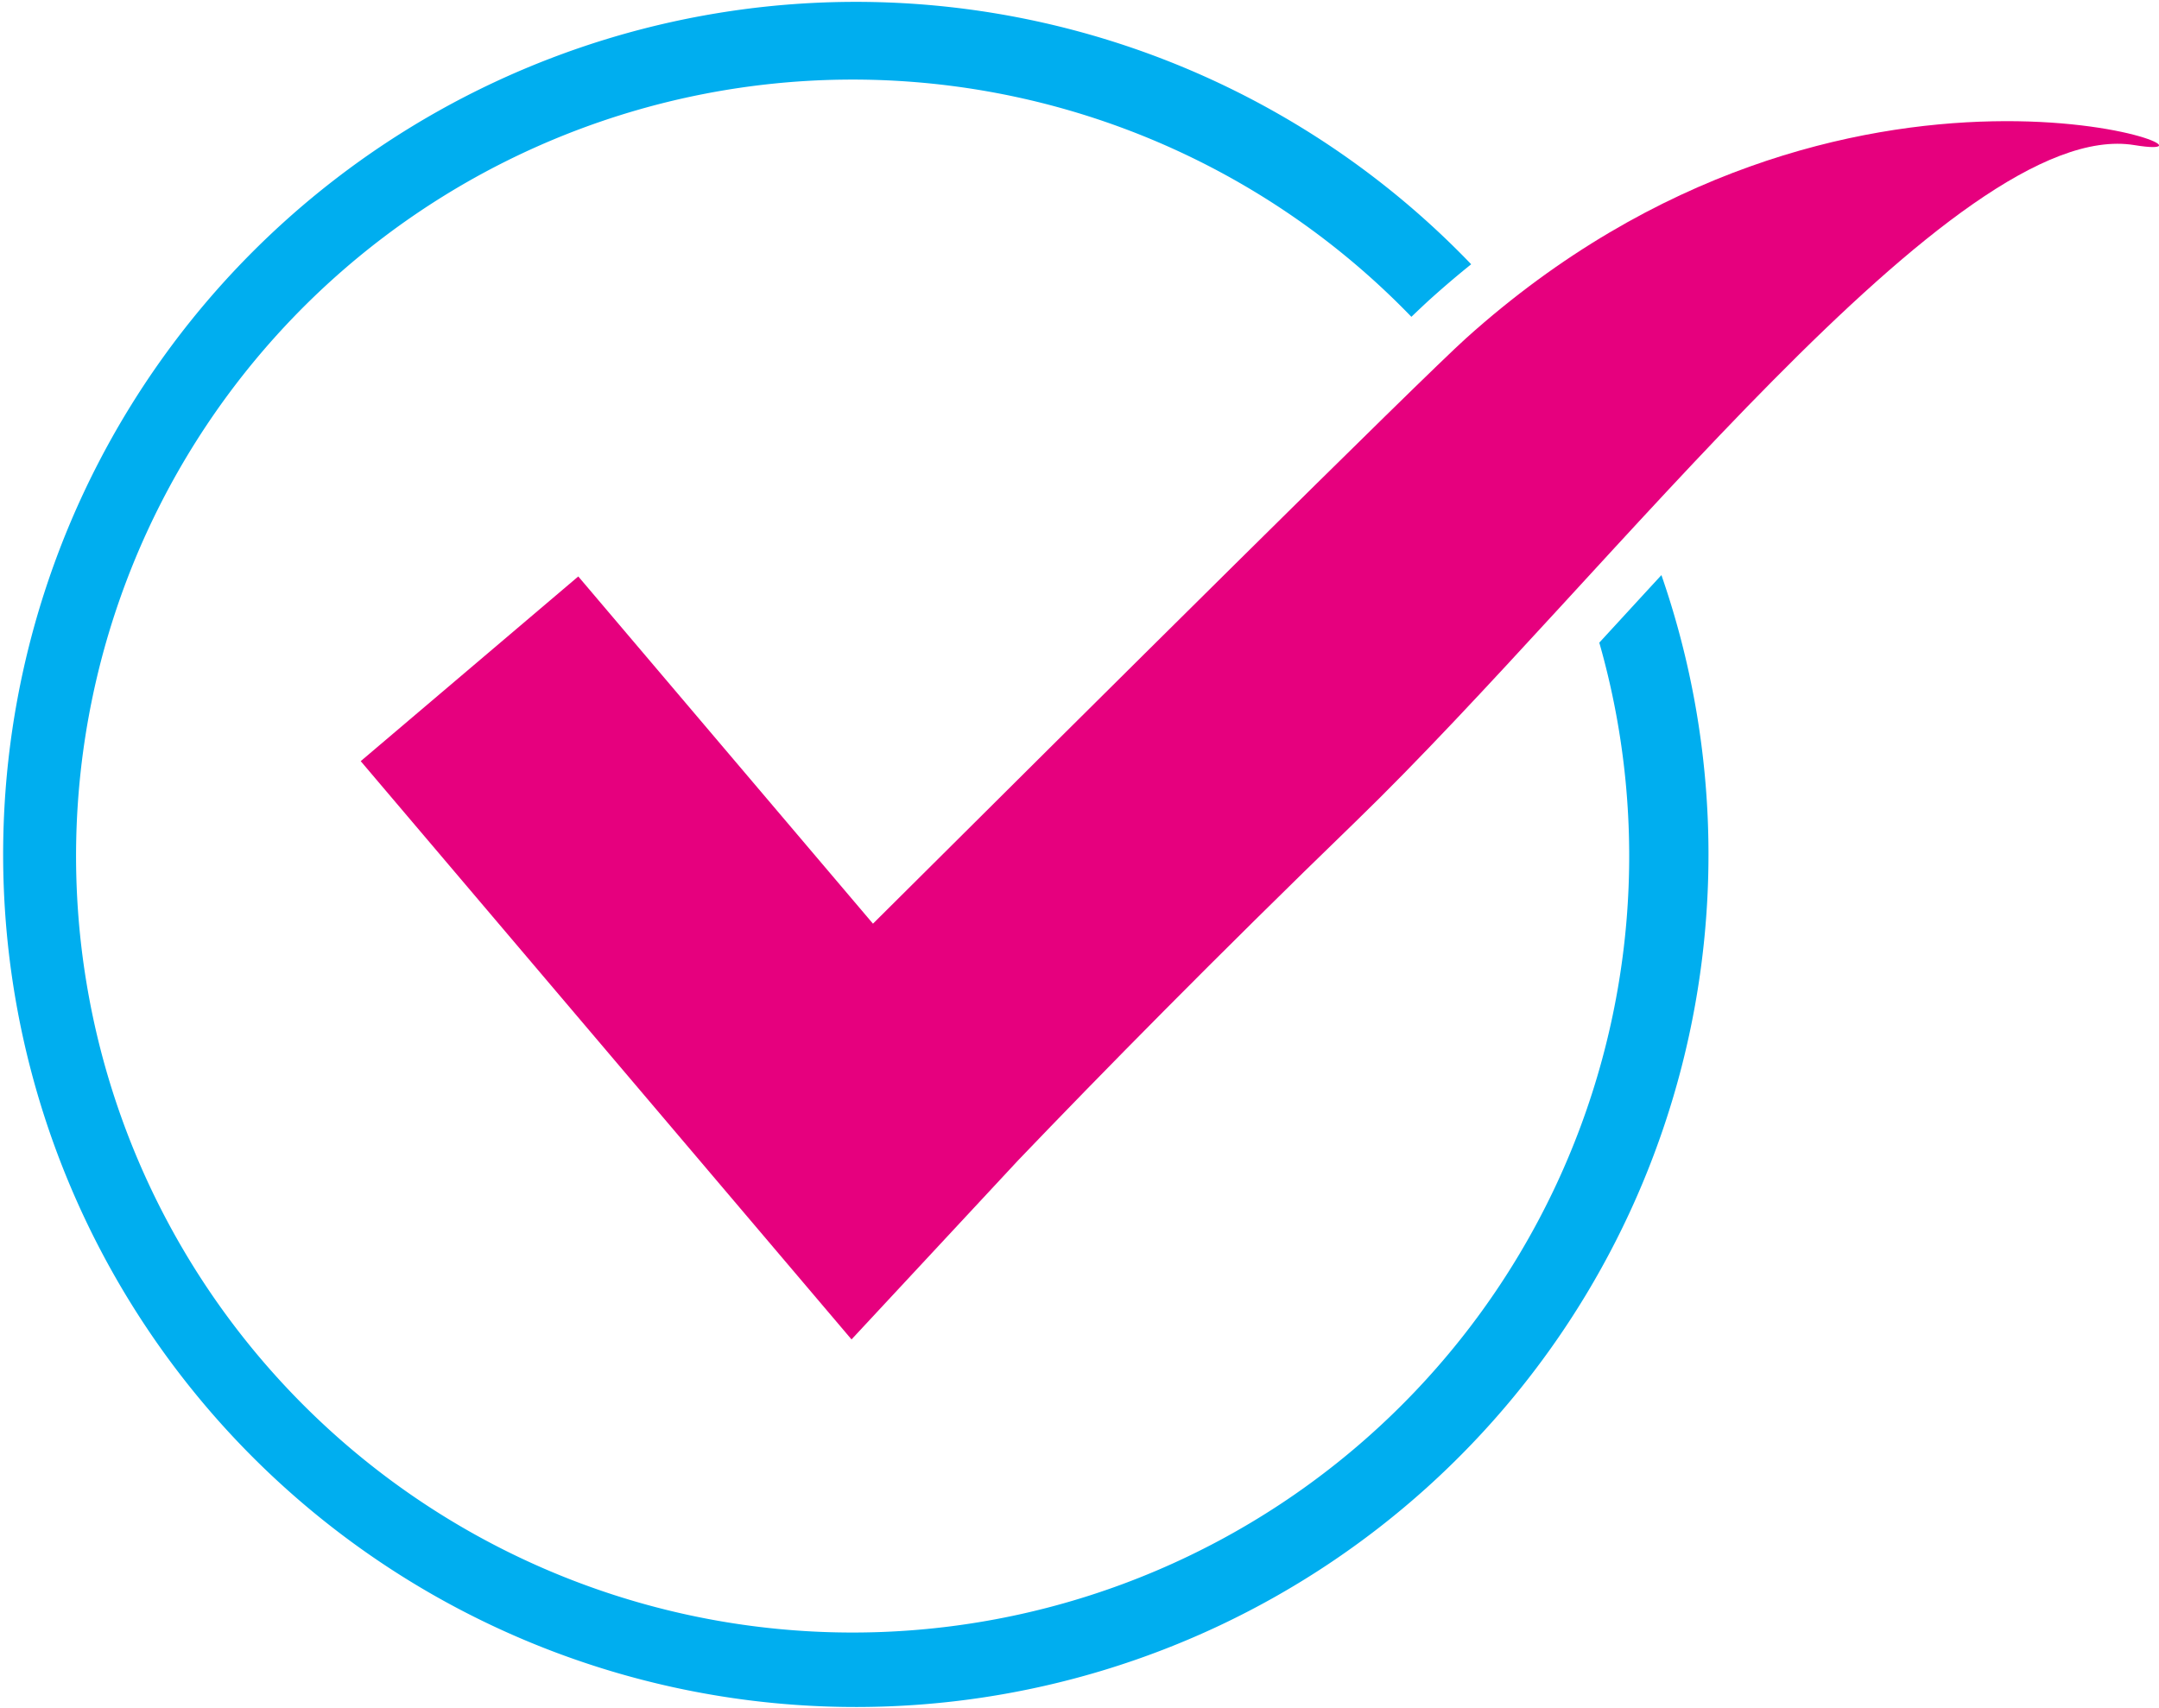
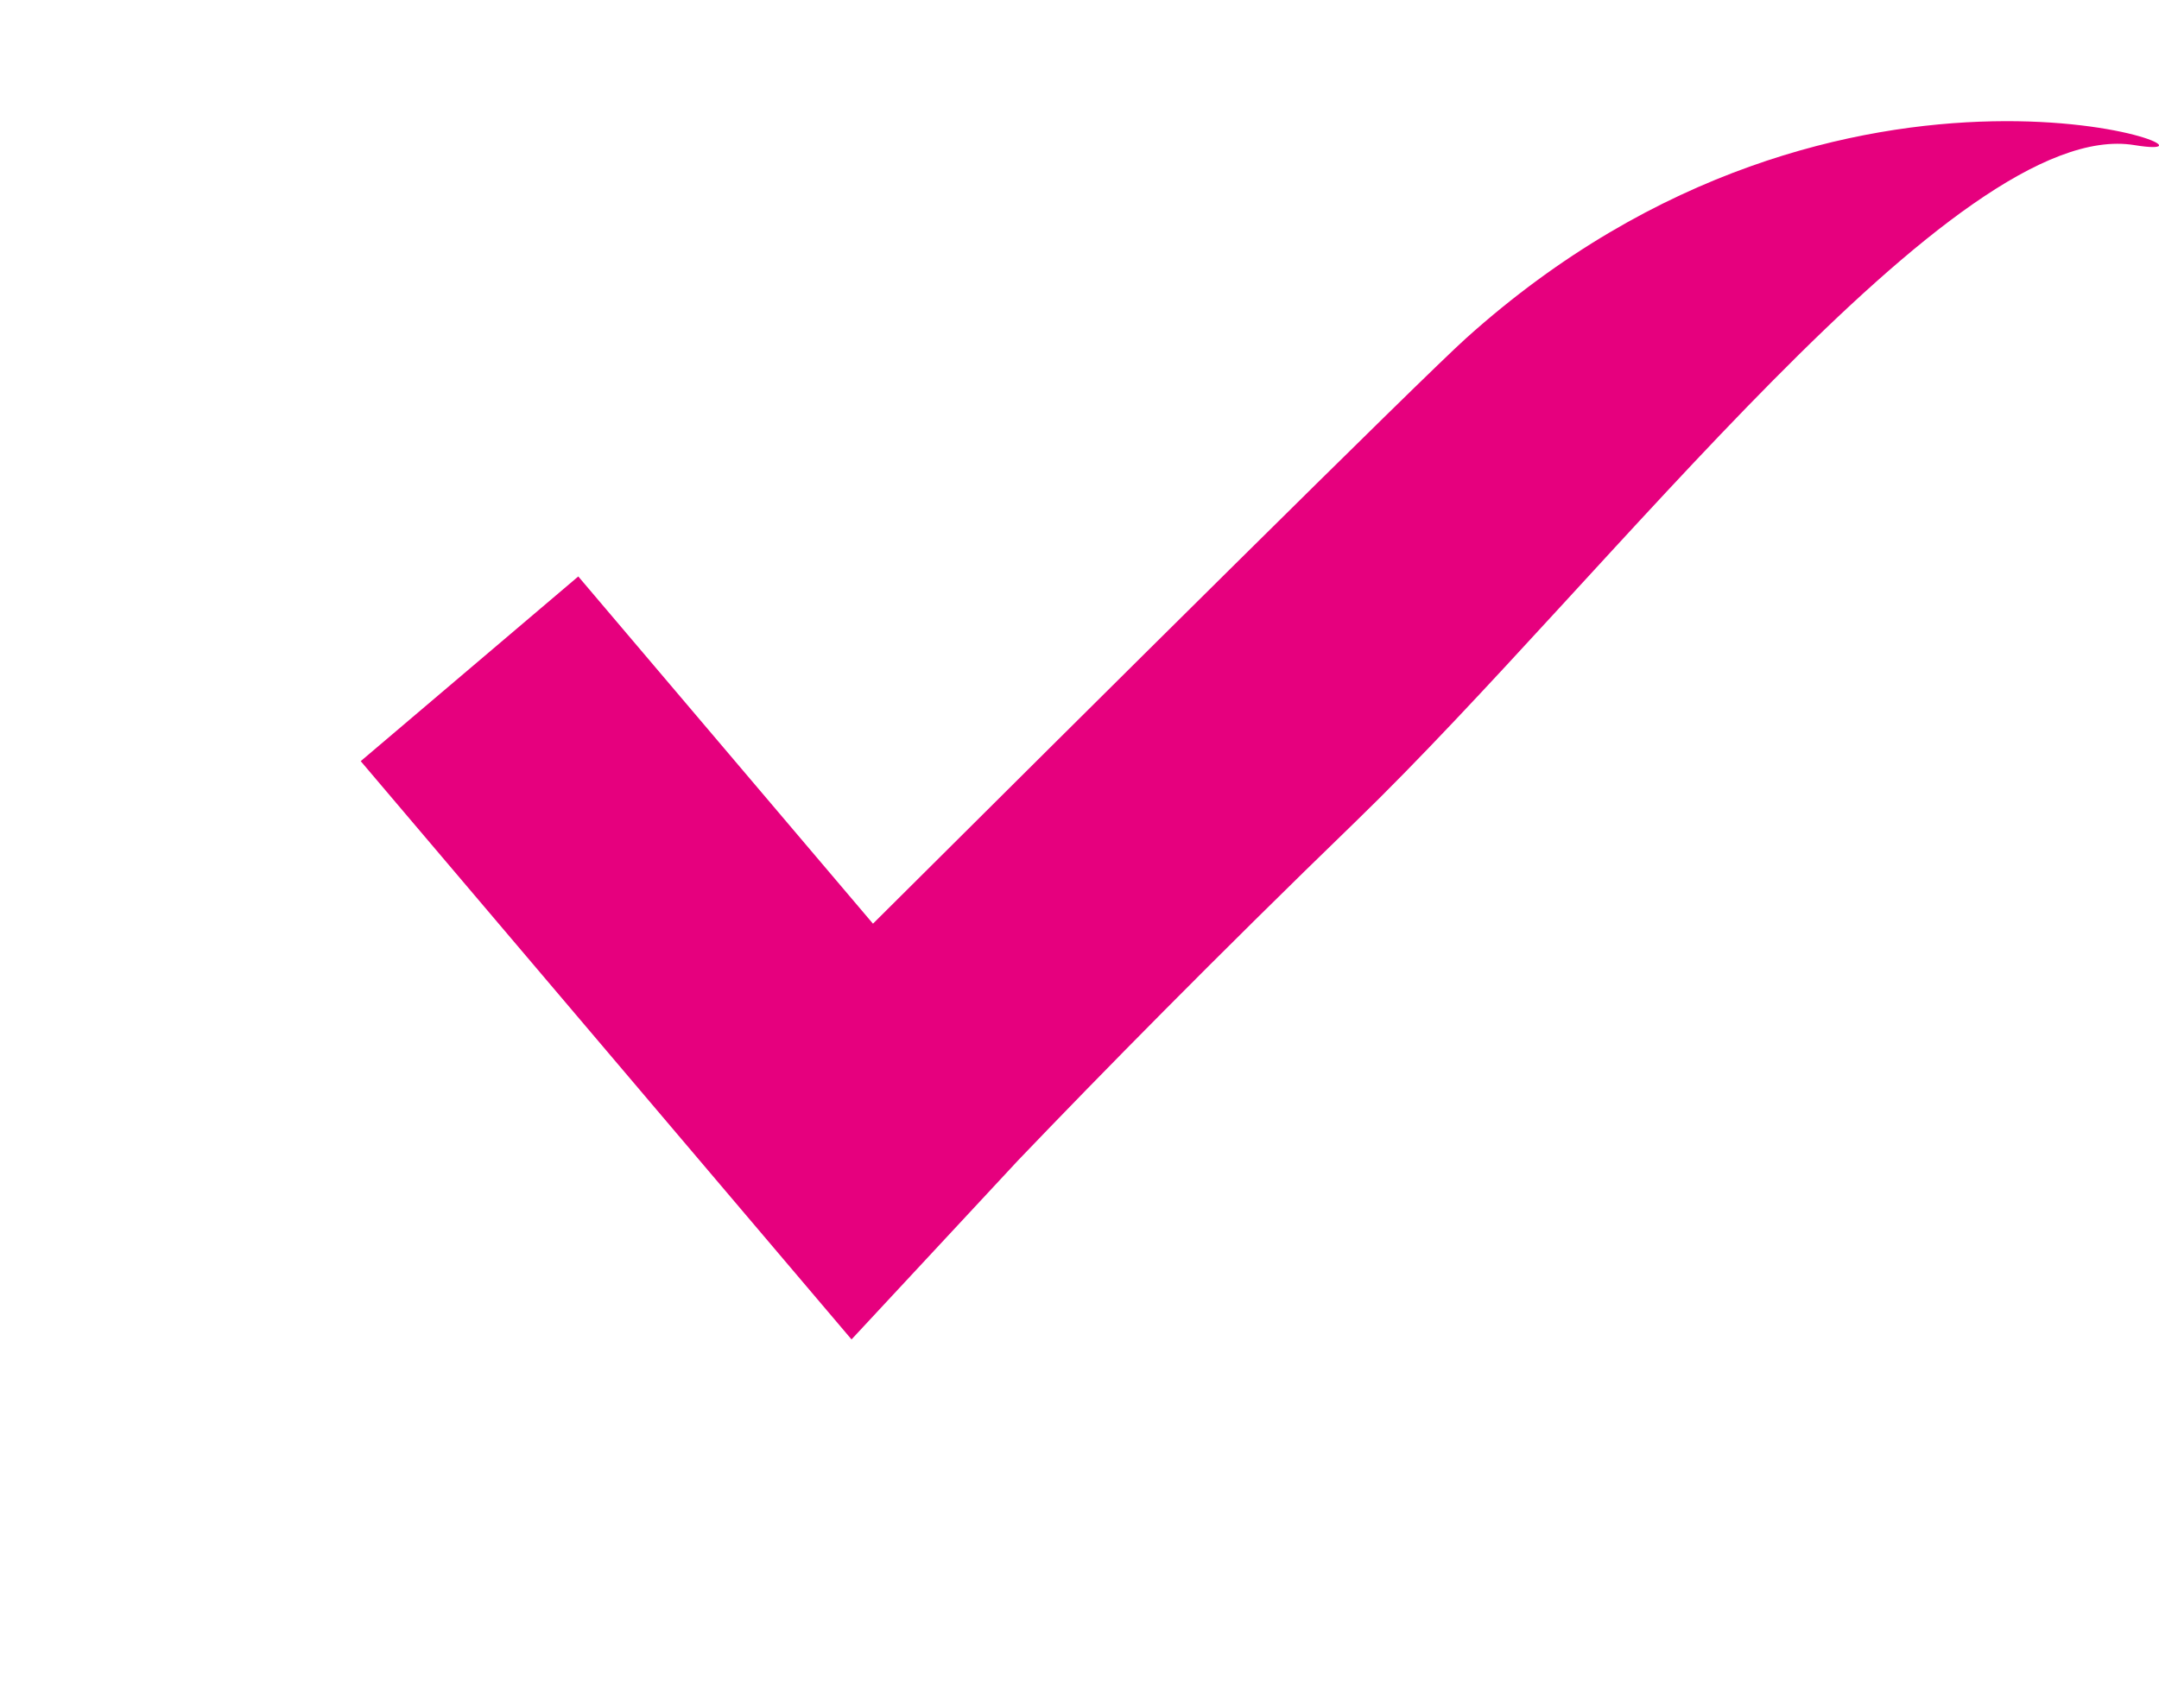
<svg xmlns="http://www.w3.org/2000/svg" width="105.191" height="83.242" viewBox="0 0 105.191 83.242">
  <g id="Group_140" data-name="Group 140" transform="translate(-659.678 -3712.757)">
    <g id="Group_139" data-name="Group 139">
      <path id="Path_197" data-name="Path 197" d="M731.1,3729.246c-2.122,1.908-18.212,17.891-28.889,28.52l-14.358-16.92-10.6,9,23.913,28.178,8.11-8.719c4.064-4.244,9.593-9.871,16.455-16.518,12.323-11.938,29.247-34.388,37.937-32.96C770.081,3720.878,749.662,3712.546,731.1,3729.246Z" fill="#e6007e" />
-       <path id="Path_198" data-name="Path 198" d="M738.346,3743.259l-.747.813a37.836,37.836,0,1,1-9.155-15.877c.413-.394.729-.692.927-.87q.99-.891,1.986-1.691a41.544,41.544,0,1,0,9.269,15.146C739.854,3741.617,739.092,3742.447,738.346,3743.259Z" fill="#00aeef" />
    </g>
  </g>
</svg>